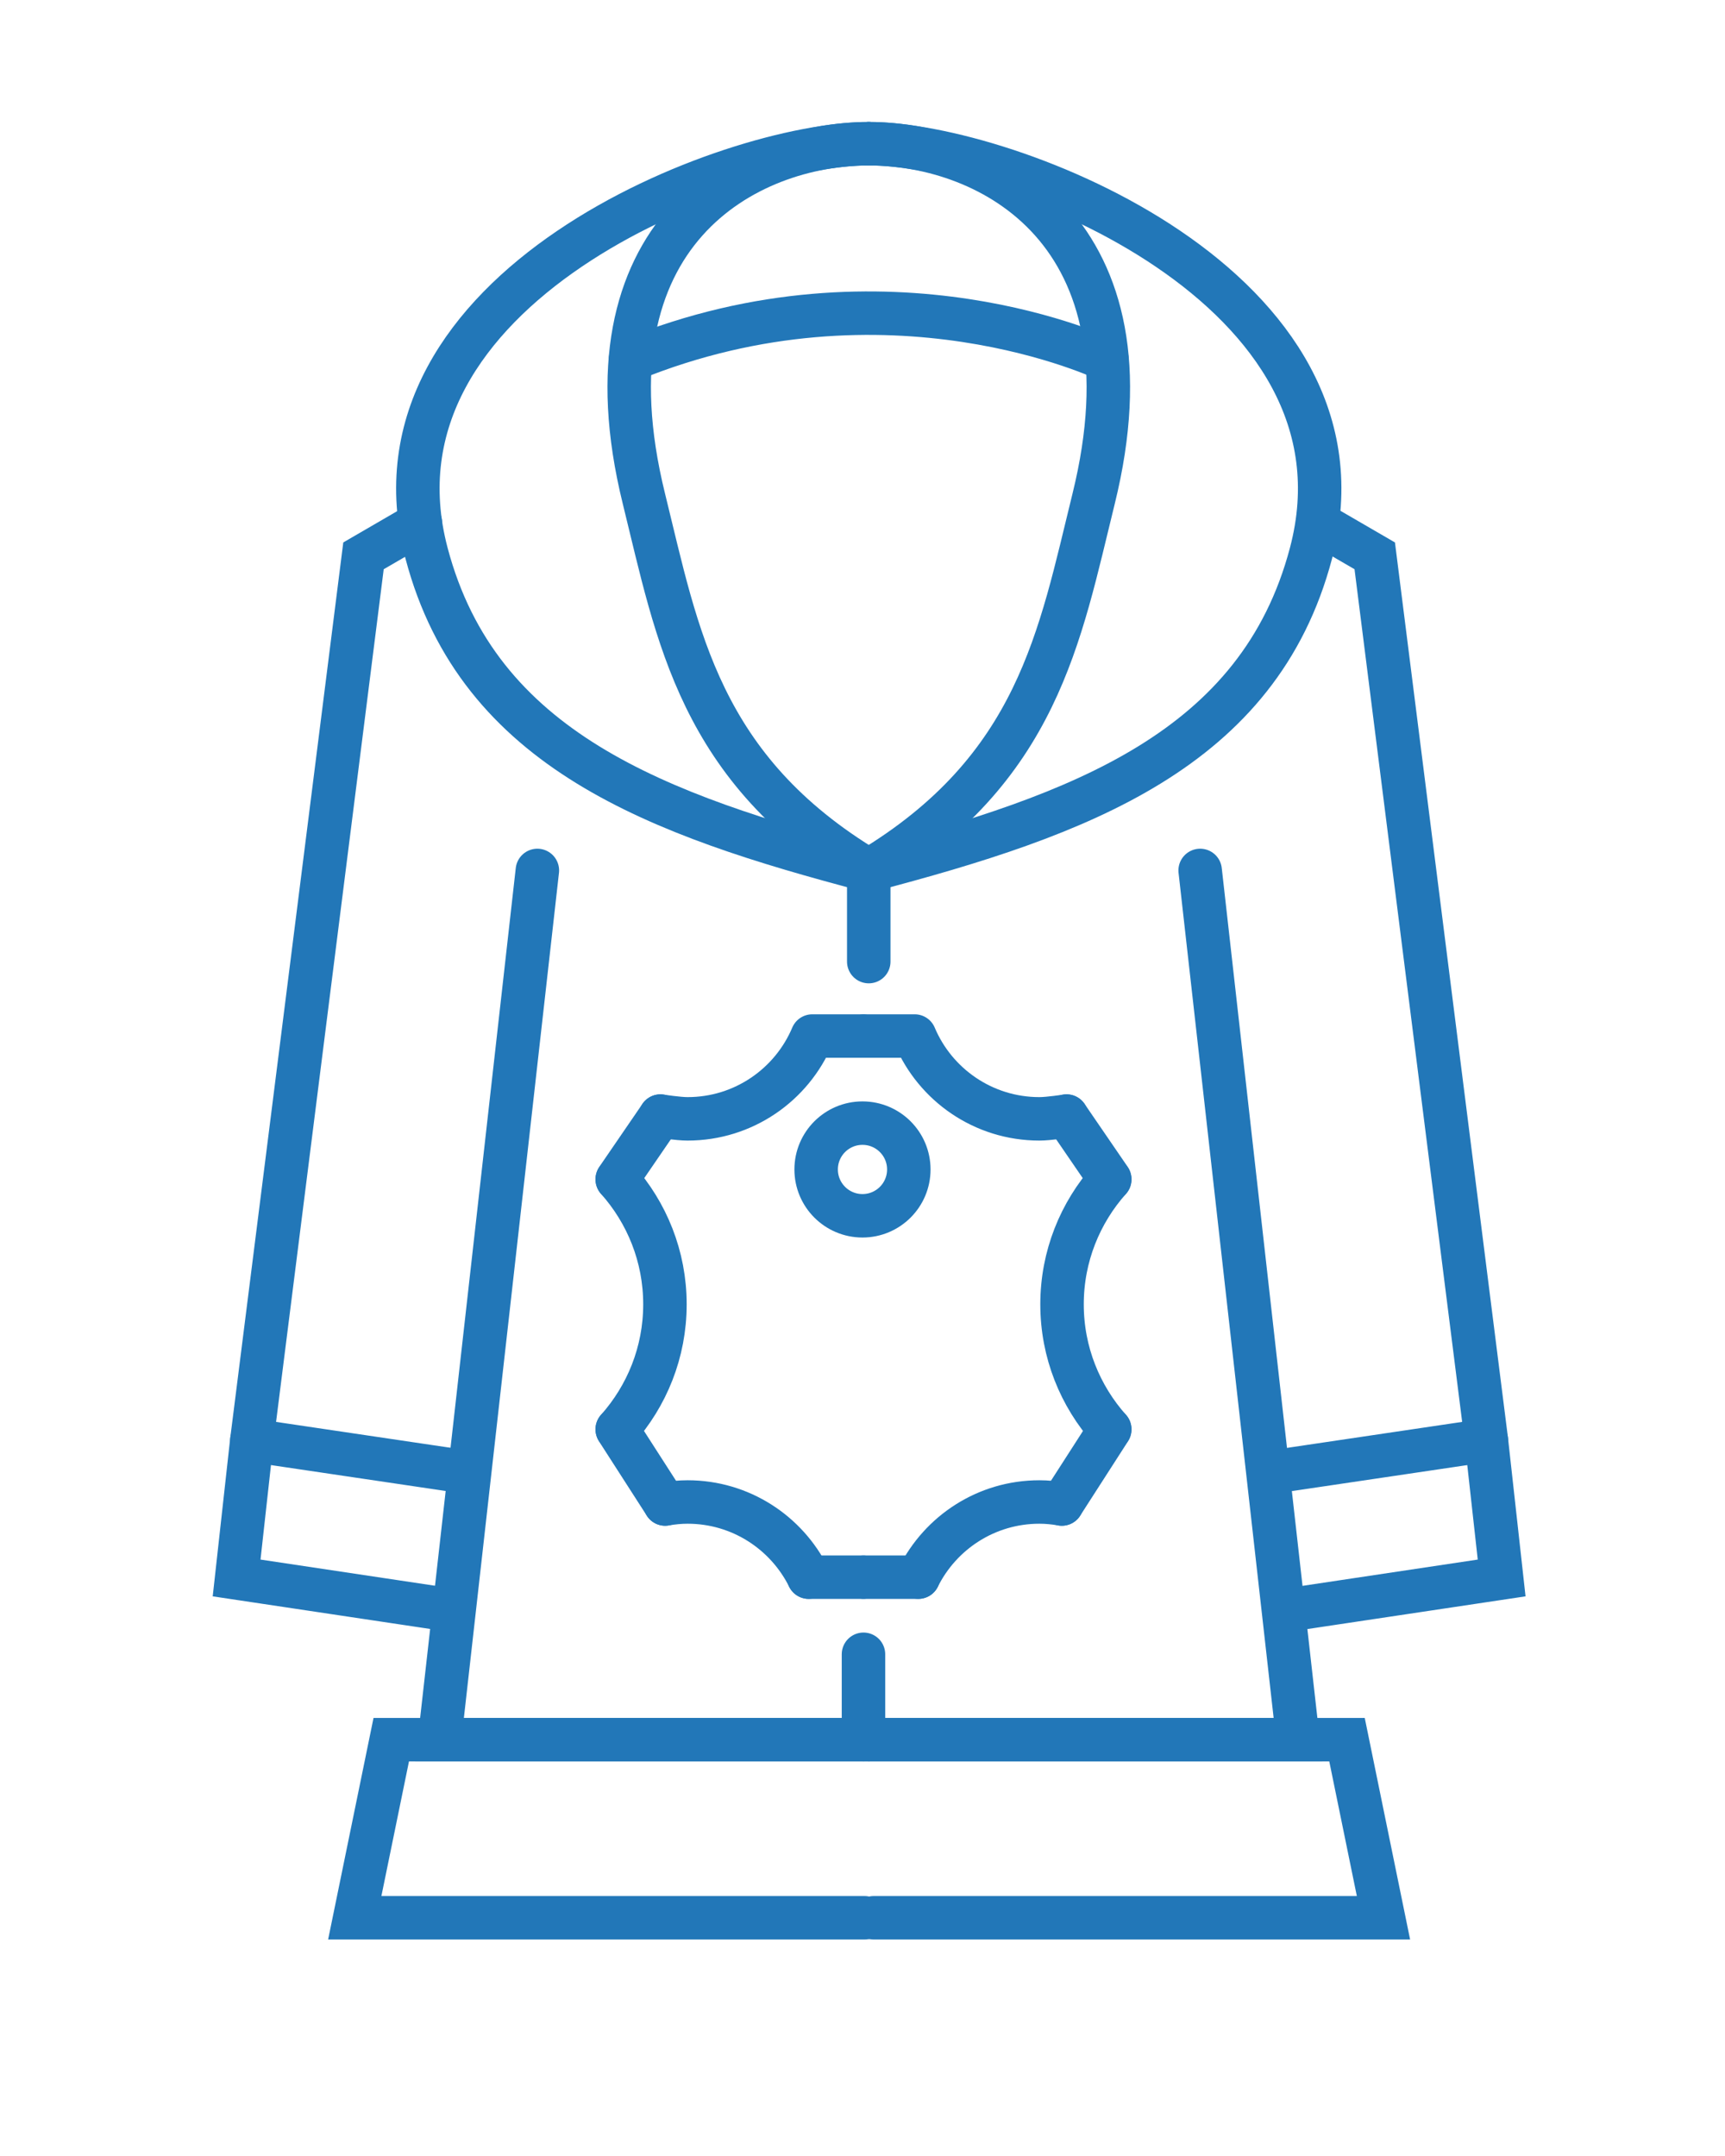
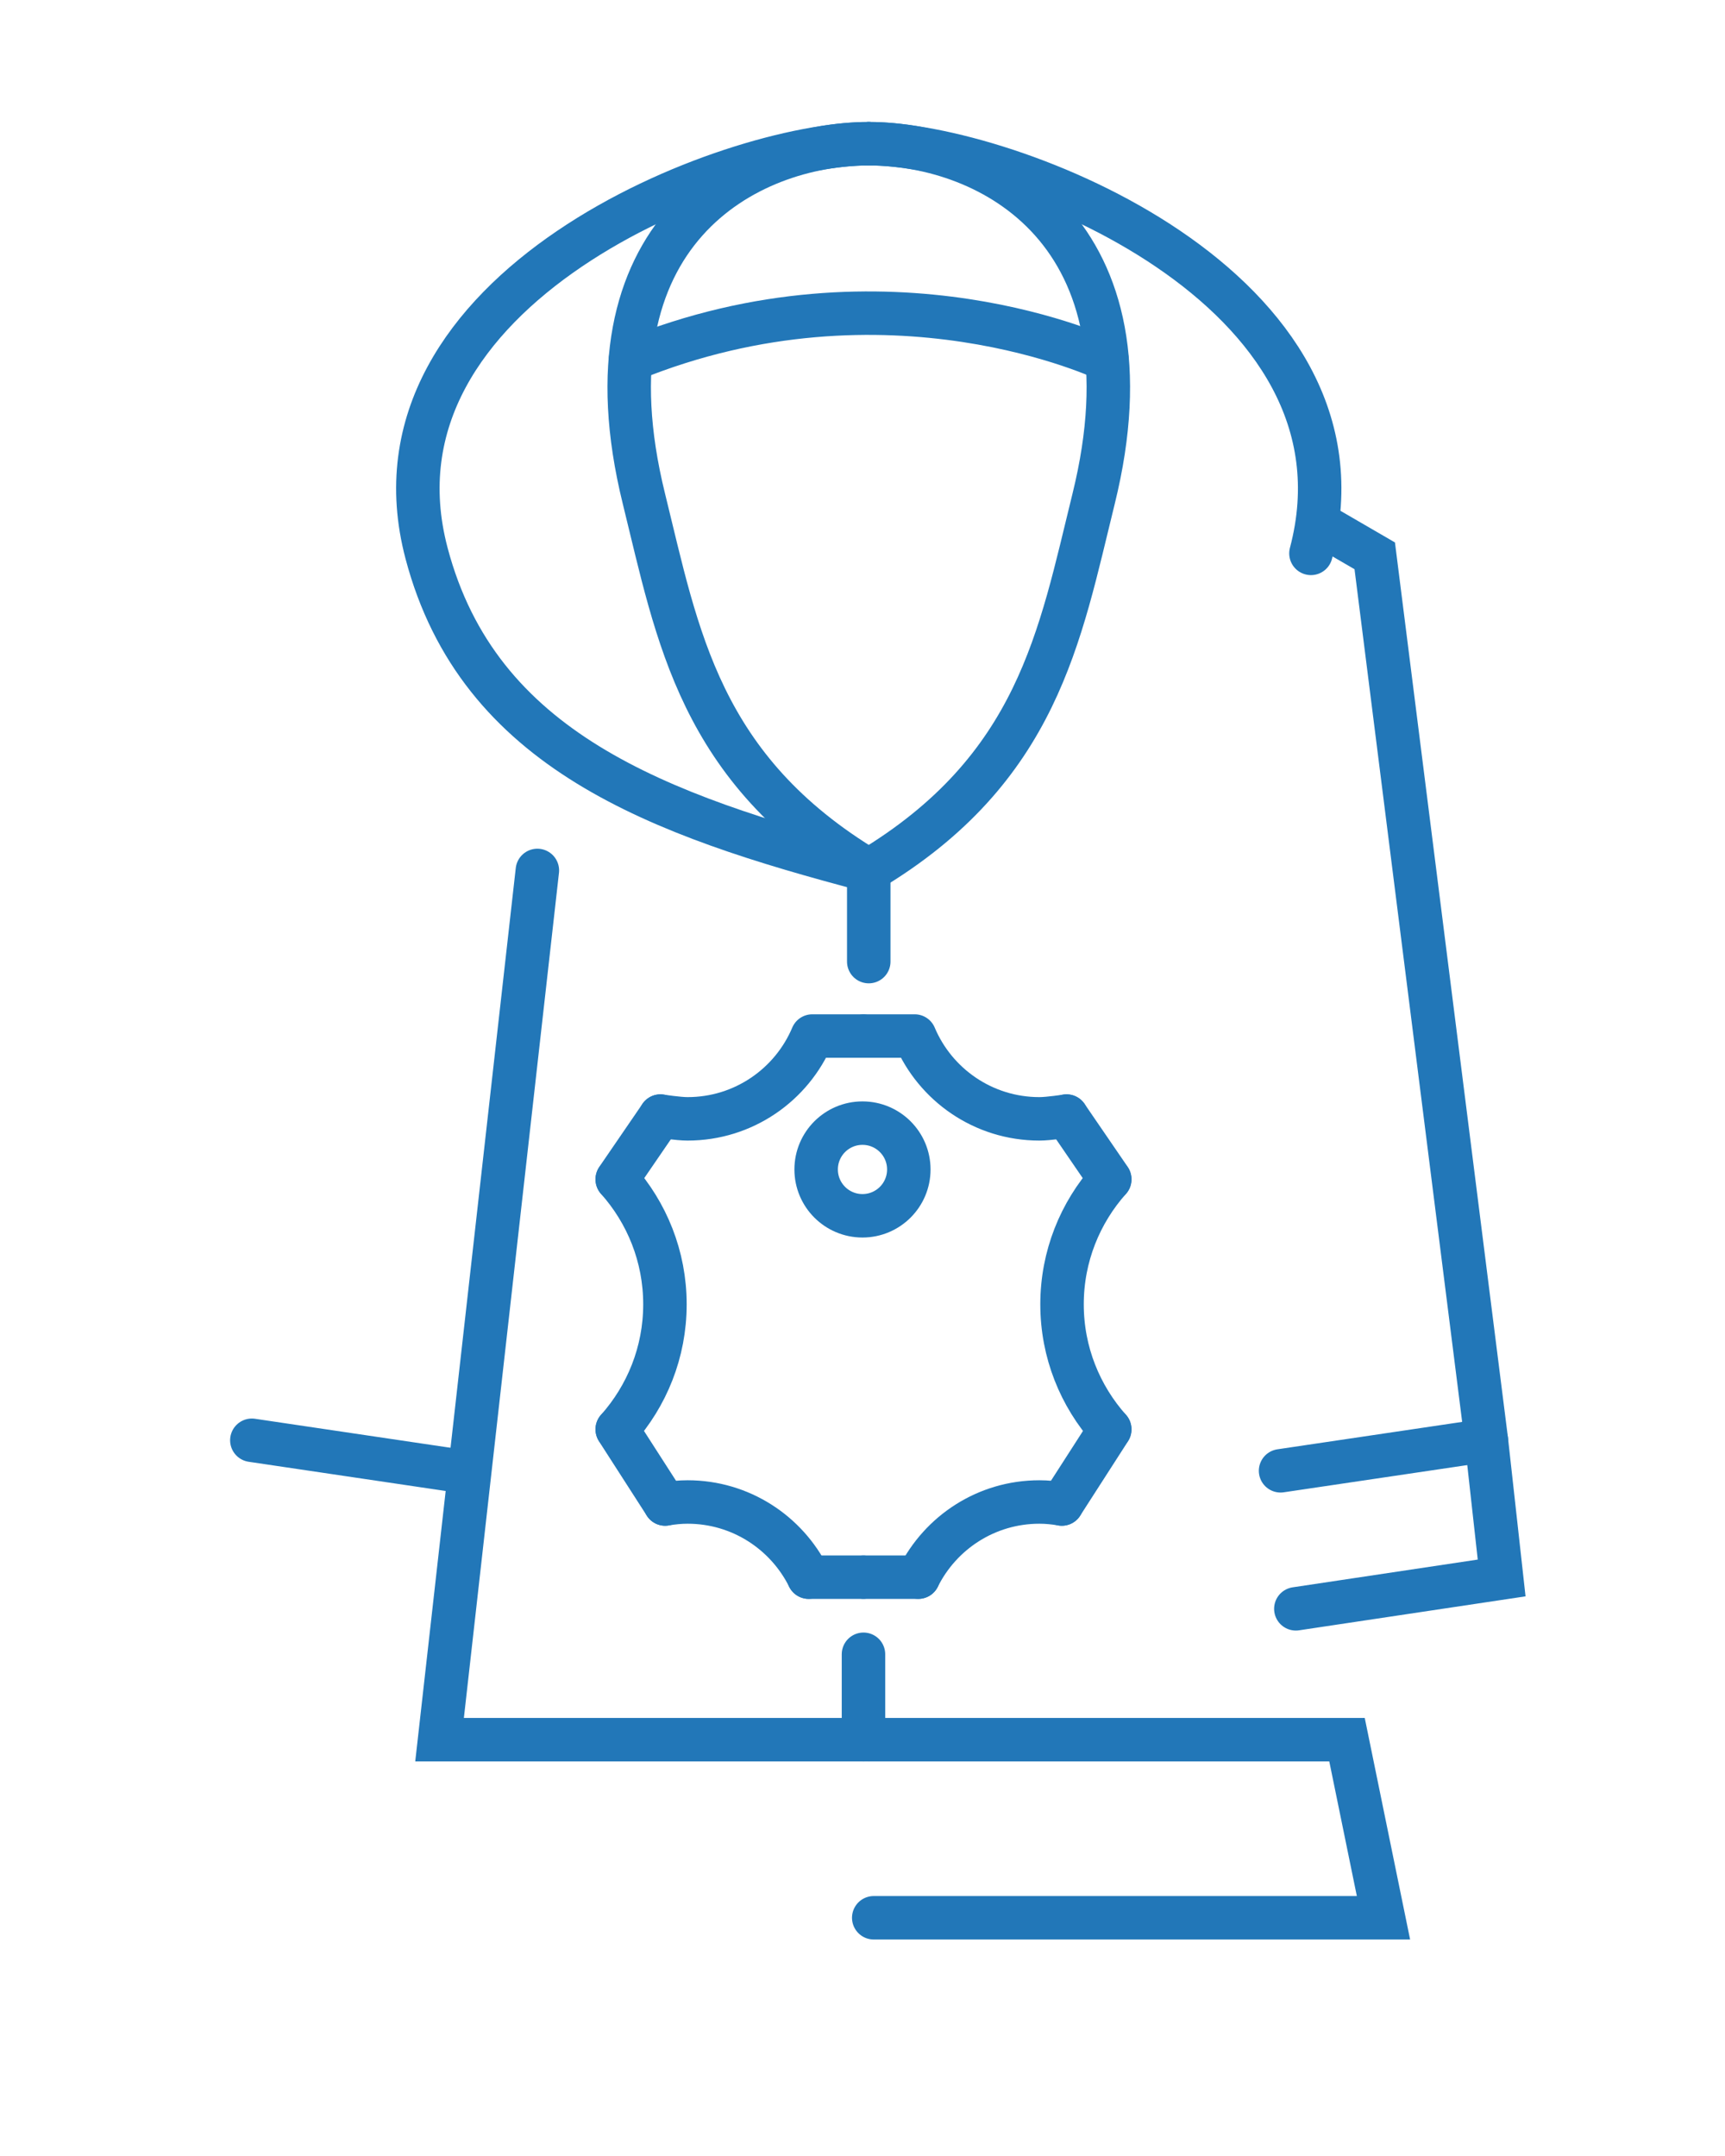
<svg xmlns="http://www.w3.org/2000/svg" version="1.1" id="Vrstva_1" x="0px" y="0px" width="79.37px" height="99.21px" viewBox="0 0 79.37 99.21" enable-background="new 0 0 79.37 99.21" xml:space="preserve">
  <g>
    <g>
      <path fill="none" stroke="#2277B8" stroke-width="2" stroke-linecap="round" stroke-linejoin="round" stroke-miterlimit="10" d="    M28.4,65.771c1.361-1.531,2.195-3.54,2.195-5.749c0-2.21-0.834-4.219-2.195-5.749" />
      <path fill="none" stroke="#2277B8" stroke-width="2" stroke-linecap="round" stroke-linejoin="round" stroke-miterlimit="10" d="    M39.684,47.675h-2.309c-0.943,2.238-3.157,3.811-5.739,3.811c-0.428,0-1.25-0.127-1.25-0.127" />
      <path fill="none" stroke="#2277B8" stroke-width="2" stroke-linecap="round" stroke-linejoin="round" stroke-miterlimit="10" d="    M37.207,72.575c-1.019-2.048-3.127-3.458-5.57-3.458c-0.353,0-0.696,0.036-1.033,0.093" />
      <path fill="none" stroke="#2277B8" stroke-width="2" stroke-linecap="round" stroke-linejoin="round" stroke-miterlimit="10" d="    M30.604,69.21" />
      <path fill="none" stroke="#2277B8" stroke-width="2" stroke-linecap="round" stroke-linejoin="round" stroke-miterlimit="10" d="    M37.207,72.575" />
      <path fill="none" stroke="#2277B8" stroke-width="2" stroke-linecap="round" stroke-linejoin="round" stroke-miterlimit="10" d="    M28.4,65.771" />
      <path fill="none" stroke="#2277B8" stroke-width="2" stroke-linecap="round" stroke-linejoin="round" stroke-miterlimit="10" d="    M28.4,54.272" />
      <path fill="none" stroke="#2277B8" stroke-width="2" stroke-linecap="round" stroke-linejoin="round" stroke-miterlimit="10" d="    M30.387,51.358" />
      <polyline fill="none" stroke="#2277B8" stroke-width="2" stroke-linecap="round" stroke-linejoin="round" stroke-miterlimit="10" points="    30.604,69.21 28.4,65.782 28.4,65.771   " />
      <path fill="none" stroke="#2277B8" stroke-width="2" stroke-linecap="round" stroke-linejoin="round" stroke-miterlimit="10" d="    M40.157,72.577" />
      <polyline fill="none" stroke="#2277B8" stroke-width="2" stroke-linecap="round" stroke-linejoin="round" stroke-miterlimit="10" points="    39.684,72.577 37.212,72.577 37.207,72.575   " />
      <polyline fill="none" stroke="#2277B8" stroke-width="2" stroke-linecap="round" stroke-linejoin="round" stroke-miterlimit="10" points="    28.4,54.272 28.4,54.259 30.387,51.358   " />
    </g>
    <path fill="none" stroke="#2277B8" stroke-width="2" stroke-linecap="round" stroke-linejoin="round" stroke-miterlimit="10" d="   M37.375,47.532" />
    <path fill="none" stroke="#2277B8" stroke-width="2" stroke-linecap="round" stroke-linejoin="round" stroke-miterlimit="10" d="   M37.375,47.532" />
    <g>
      <path fill="none" stroke="#2277B8" stroke-width="2" stroke-linecap="round" stroke-linejoin="round" stroke-miterlimit="10" d="    M51.061,65.771c-1.361-1.531-2.195-3.54-2.195-5.749c0-2.21,0.834-4.219,2.195-5.749" />
      <path fill="none" stroke="#2277B8" stroke-width="2" stroke-linecap="round" stroke-linejoin="round" stroke-miterlimit="10" d="    M39.777,47.675h2.309c0.942,2.238,3.156,3.811,5.738,3.811c0.428,0,1.25-0.127,1.25-0.127" />
      <path fill="none" stroke="#2277B8" stroke-width="2" stroke-linecap="round" stroke-linejoin="round" stroke-miterlimit="10" d="    M42.254,72.575c1.02-2.048,3.127-3.458,5.57-3.458c0.353,0,0.696,0.036,1.033,0.093" />
      <path fill="none" stroke="#2277B8" stroke-width="2" stroke-linecap="round" stroke-linejoin="round" stroke-miterlimit="10" d="    M48.857,69.21" />
      <path fill="none" stroke="#2277B8" stroke-width="2" stroke-linecap="round" stroke-linejoin="round" stroke-miterlimit="10" d="    M42.254,72.575" />
      <path fill="none" stroke="#2277B8" stroke-width="2" stroke-linecap="round" stroke-linejoin="round" stroke-miterlimit="10" d="    M51.061,65.771" />
      <path fill="none" stroke="#2277B8" stroke-width="2" stroke-linecap="round" stroke-linejoin="round" stroke-miterlimit="10" d="    M51.061,54.272" />
      <path fill="none" stroke="#2277B8" stroke-width="2" stroke-linecap="round" stroke-linejoin="round" stroke-miterlimit="10" d="    M49.074,51.358" />
      <polyline fill="none" stroke="#2277B8" stroke-width="2" stroke-linecap="round" stroke-linejoin="round" stroke-miterlimit="10" points="    48.857,69.21 51.061,65.782 51.061,65.771   " />
      <path fill="none" stroke="#2277B8" stroke-width="2" stroke-linecap="round" stroke-linejoin="round" stroke-miterlimit="10" d="    M39.304,72.577" />
      <polyline fill="none" stroke="#2277B8" stroke-width="2" stroke-linecap="round" stroke-linejoin="round" stroke-miterlimit="10" points="    39.777,72.577 42.249,72.577 42.254,72.575   " />
      <polyline fill="none" stroke="#2277B8" stroke-width="2" stroke-linecap="round" stroke-linejoin="round" stroke-miterlimit="10" points="    51.061,54.272 51.061,54.259 49.074,51.358   " />
    </g>
    <path fill="none" stroke="#2277B8" stroke-width="2" stroke-linecap="round" stroke-linejoin="round" stroke-miterlimit="10" d="   M42.086,47.532" />
    <path fill="none" stroke="#2277B8" stroke-width="2" stroke-linecap="round" stroke-linejoin="round" stroke-miterlimit="10" d="   M42.086,47.532" />
    <circle fill="none" stroke="#2277B8" stroke-width="2" stroke-linecap="round" stroke-miterlimit="10" cx="39.684" cy="53.815" r="2.132" />
  </g>
  <polyline fill="none" stroke="#2277B8" stroke-width="2" stroke-linecap="round" stroke-miterlimit="10" points="39.973,80.055   20.225,80.055 24.725,40.055 " />
  <path fill="none" stroke="#2277B8" stroke-width="2" stroke-linecap="round" stroke-miterlimit="10" d="M39.973,6.613  c-5.581,0-13.376,4.055-10.345,16.34c1.554,6.298,2.548,12.435,10.345,17.102" />
  <path fill="none" stroke="#2277B8" stroke-width="2" stroke-linecap="round" stroke-miterlimit="10" d="M39.973,6.613  c-6.375,0-23.581,6.619-20.345,18.852c2.395,9.053,10.627,12.035,20.345,14.59" />
-   <polyline fill="none" stroke="#2277B8" stroke-width="2" stroke-linecap="round" stroke-miterlimit="10" points="39.973,80.055   59.721,80.055 55.221,40.055 " />
  <path fill="none" stroke="#2277B8" stroke-width="2" stroke-linecap="round" stroke-miterlimit="10" d="M39.973,6.613  c5.581,0,13.376,4.055,10.346,16.34c-1.555,6.298-2.549,12.435-10.346,17.102" />
-   <path fill="none" stroke="#2277B8" stroke-width="2" stroke-linecap="round" stroke-miterlimit="10" d="M39.973,6.613  c6.375,0,23.581,6.619,20.346,18.852c-2.395,9.053-10.627,12.035-20.346,14.59" />
-   <polyline fill="none" stroke="#2277B8" stroke-width="2" stroke-linecap="round" stroke-miterlimit="10" points="19.344,24.057   16.725,25.578 11.588,66.277 10.887,72.613 20.355,74.033 " />
+   <path fill="none" stroke="#2277B8" stroke-width="2" stroke-linecap="round" stroke-miterlimit="10" d="M39.973,6.613  c6.375,0,23.581,6.619,20.346,18.852" />
  <line fill="none" stroke="#2277B8" stroke-width="2" stroke-linecap="round" stroke-miterlimit="10" x1="21.059" y1="67.682" x2="11.588" y2="66.277" />
  <path fill="none" stroke="#2277B8" stroke-width="2" stroke-linecap="round" stroke-miterlimit="10" d="M34.392,64.388" />
  <path fill="none" stroke="#2277B8" stroke-width="2" stroke-linecap="round" stroke-miterlimit="10" d="M26.117,64.388" />
  <path fill="none" stroke="#2277B8" stroke-width="2" stroke-linecap="round" stroke-miterlimit="10" d="M29.007,16.563  c11.86-4.842,21.93,0,21.93,0" />
-   <polyline fill="none" stroke="#2277B8" stroke-width="2" stroke-linecap="round" stroke-miterlimit="10" points="39.973,80.055   18.002,80.055 16.323,88.25 39.778,88.25 " />
  <polyline fill="none" stroke="#2277B8" stroke-width="2" stroke-linecap="round" stroke-miterlimit="10" points="60.635,24.057   63.254,25.578 68.391,66.277 69.093,72.613 59.624,74.033 " />
  <line fill="none" stroke="#2277B8" stroke-width="2" stroke-linecap="round" stroke-miterlimit="10" x1="58.921" y1="67.682" x2="68.391" y2="66.277" />
  <path fill="none" stroke="#2277B8" stroke-width="2" stroke-linecap="round" stroke-miterlimit="10" d="M53.862,64.388" />
  <polyline fill="none" stroke="#2277B8" stroke-width="2" stroke-linecap="round" stroke-miterlimit="10" points="40.007,80.055   61.978,80.055 63.656,88.25 40.202,88.25 " />
  <line fill="none" stroke="#2277B8" stroke-width="2" stroke-linecap="round" stroke-miterlimit="10" x1="39.973" y1="40.055" x2="39.973" y2="44.25" />
  <line fill="none" stroke="#2277B8" stroke-width="2" stroke-linecap="round" stroke-miterlimit="10" x1="39.73" y1="76.125" x2="39.73" y2="80.055" />
</svg>